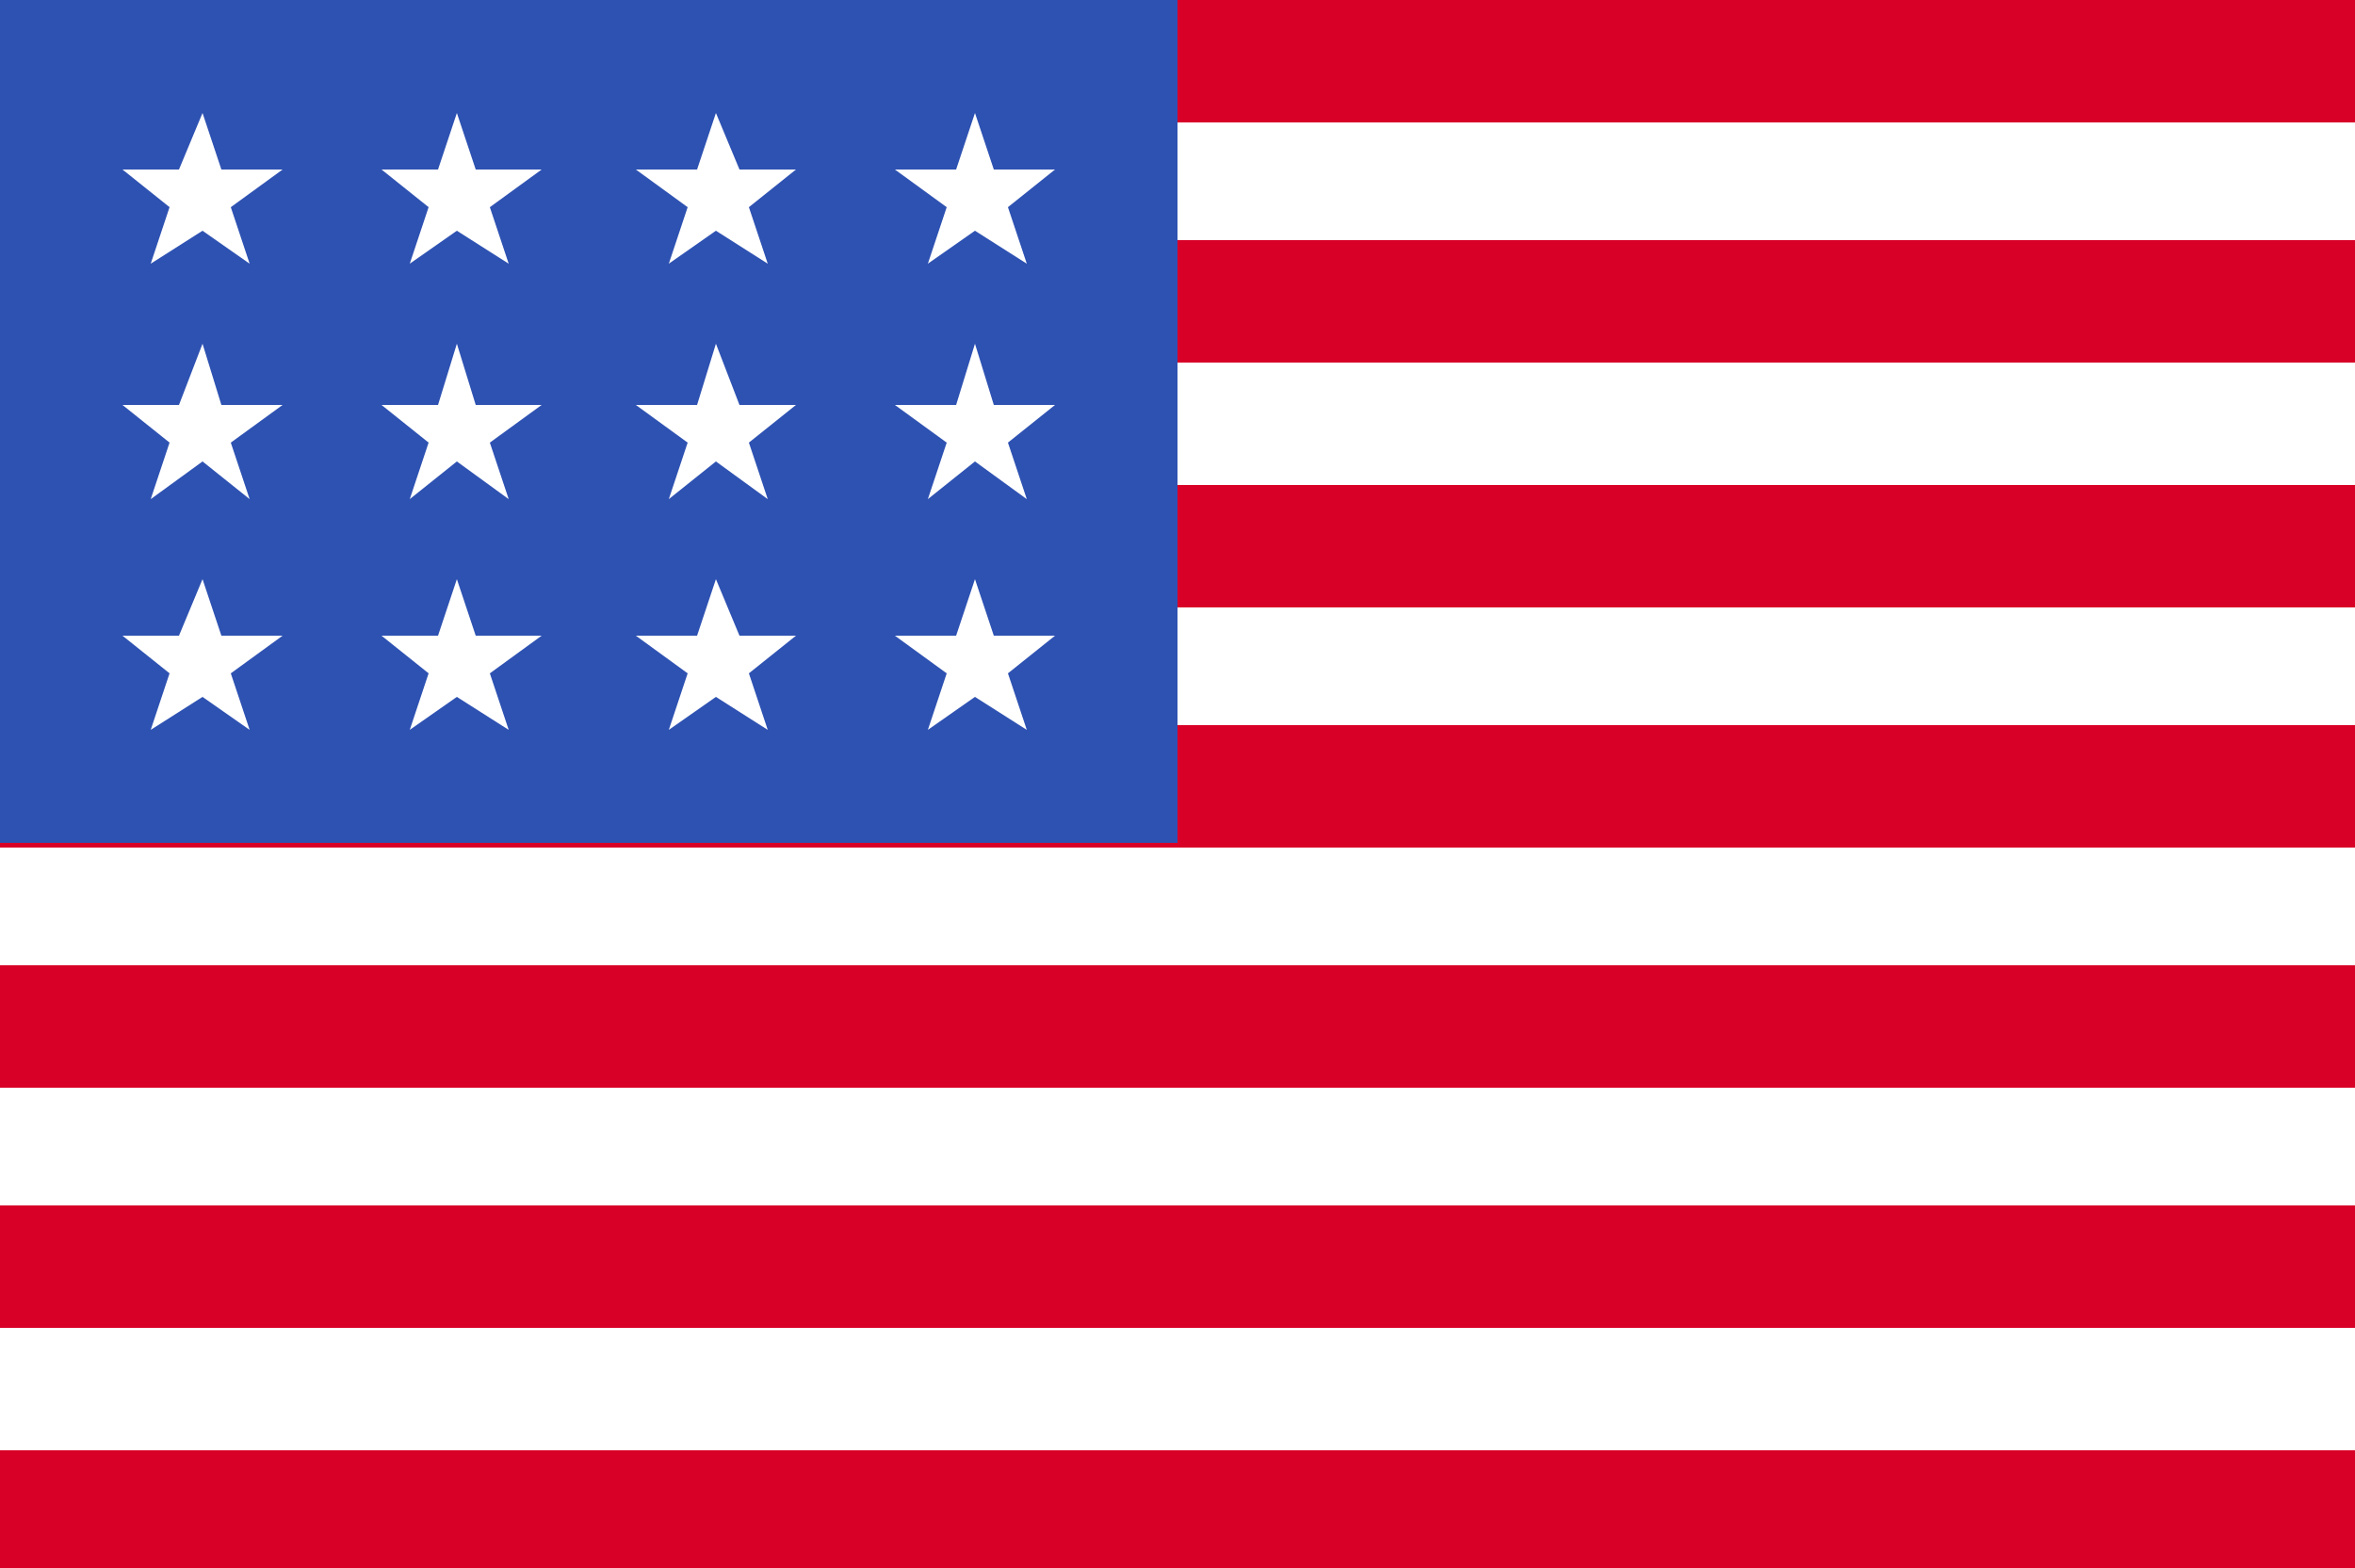
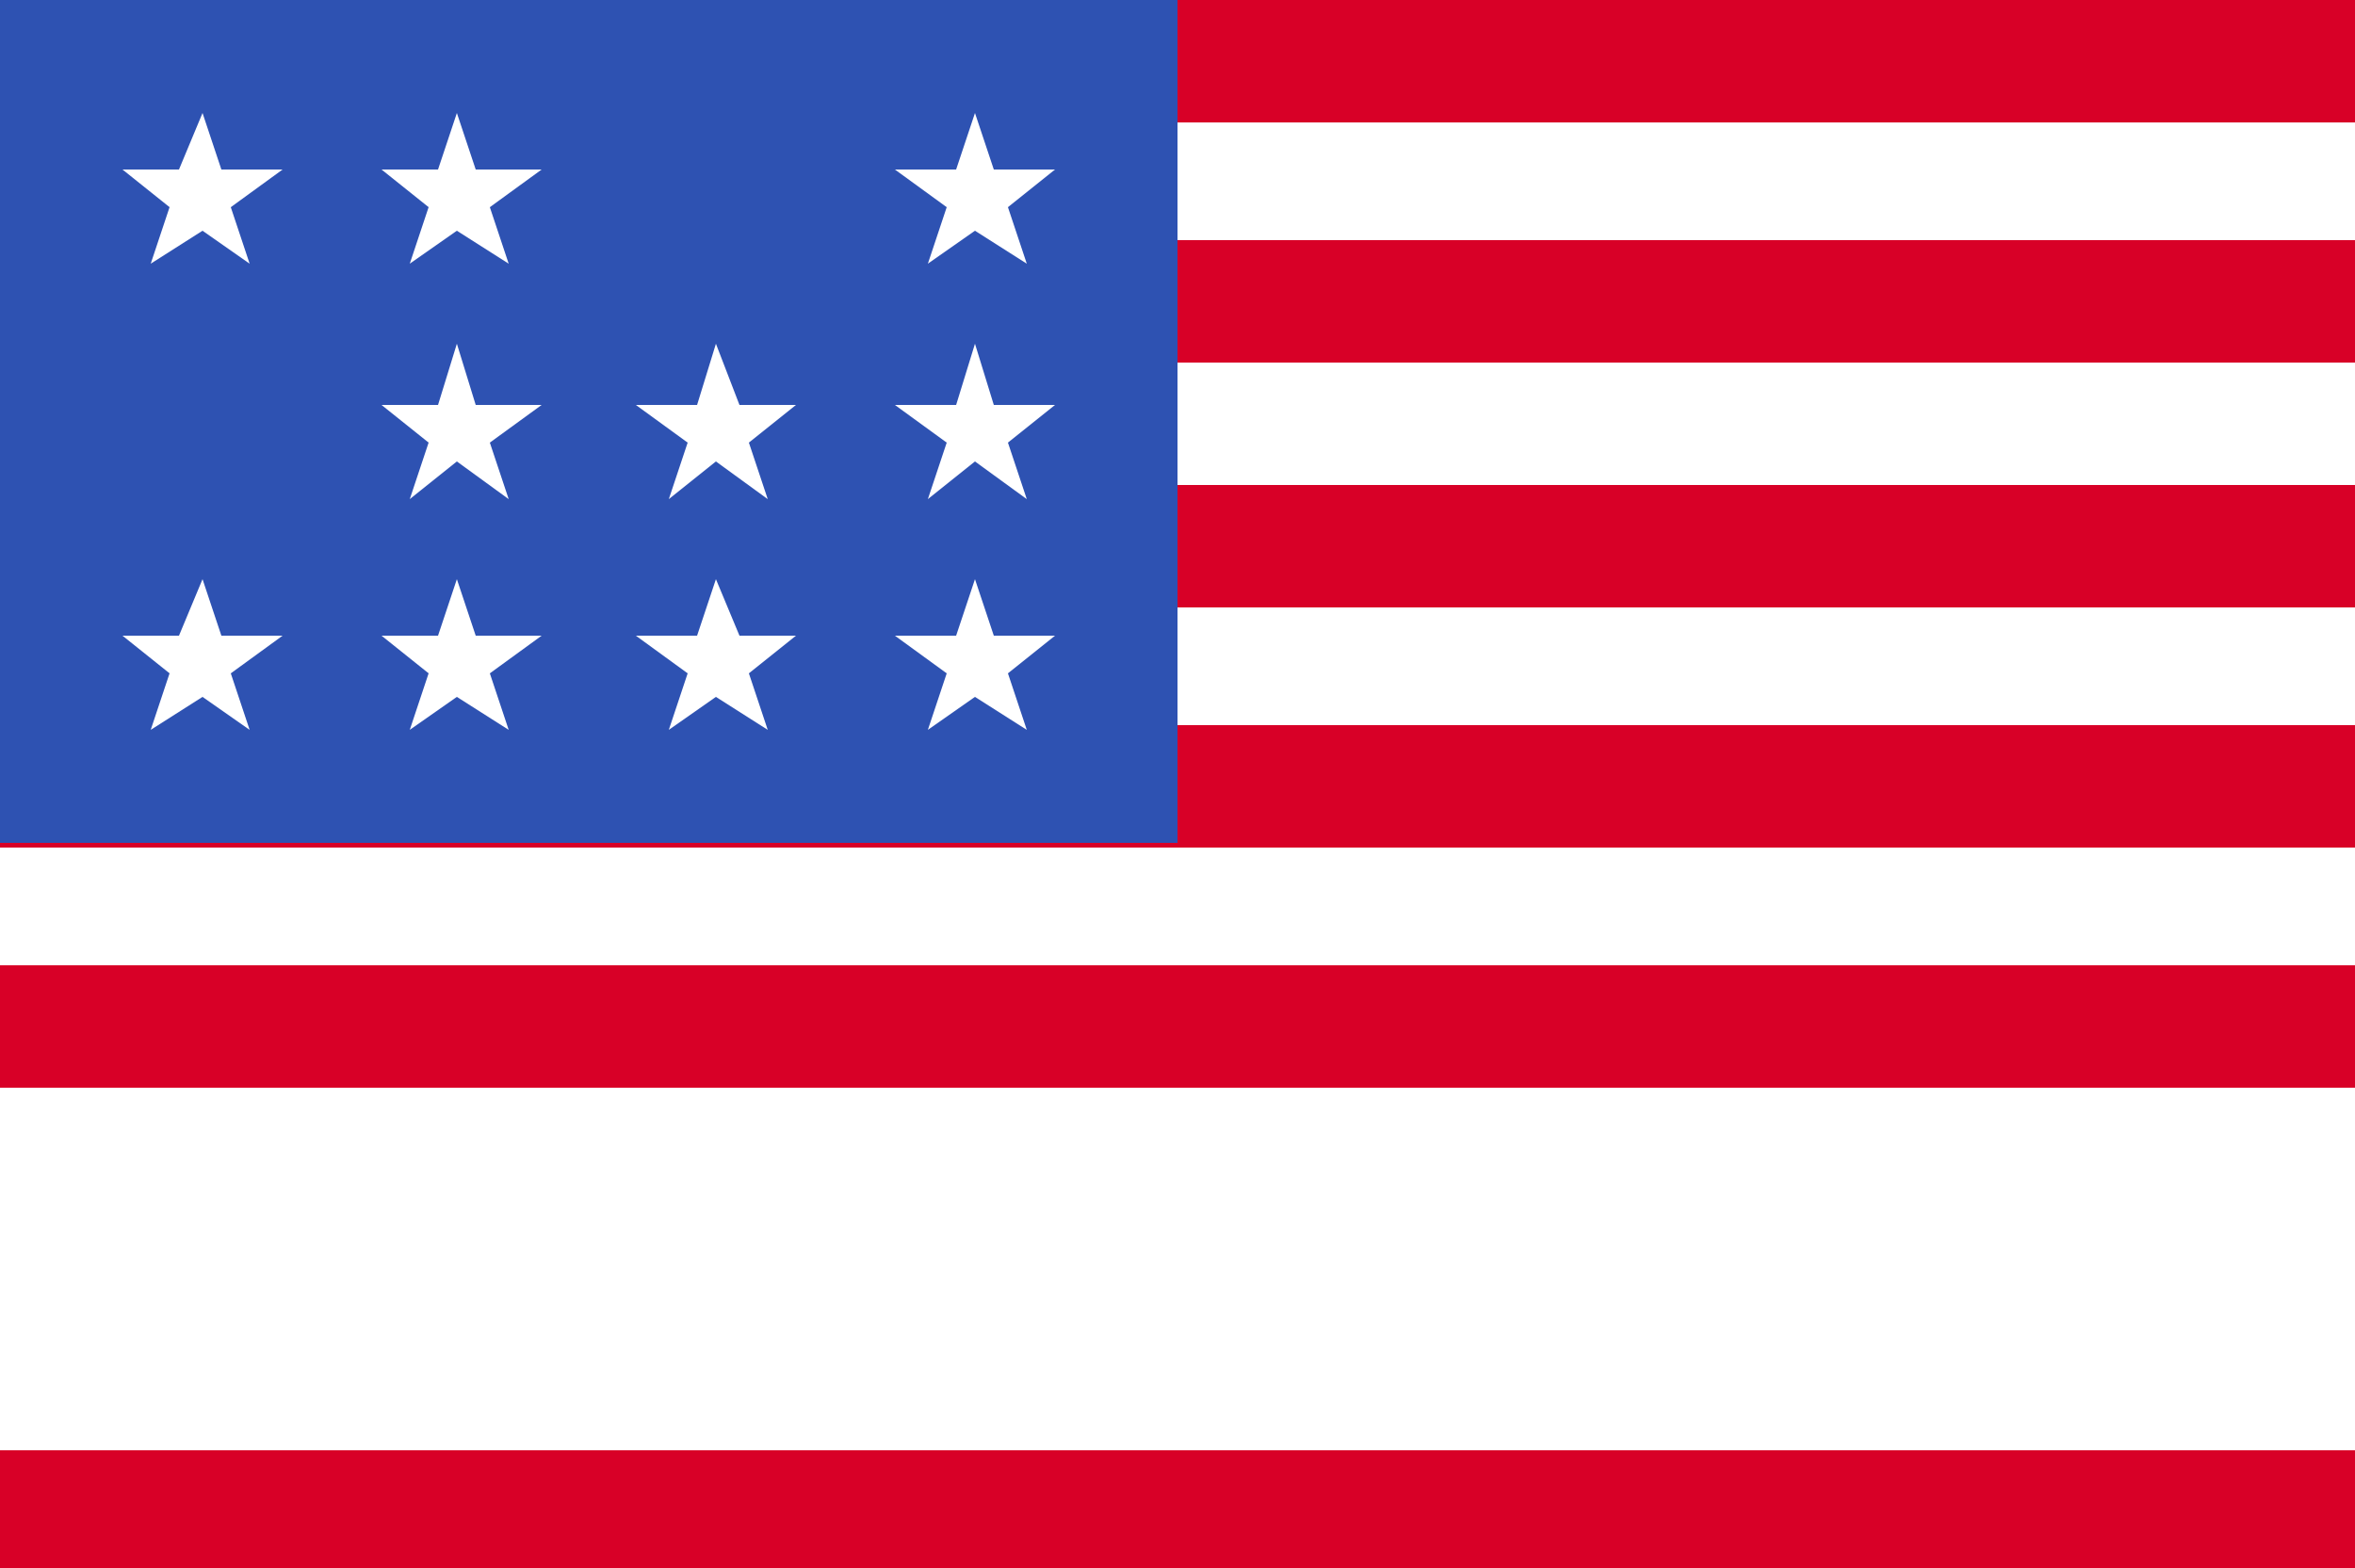
<svg xmlns="http://www.w3.org/2000/svg" version="1.1" id="Layer_1" x="0px" y="0px" viewBox="0 0 50 33.3" style="enable-background:new 0 0 50 33.3;" xml:space="preserve">
  <style type="text/css">
	.st0{fill:#FFFFFF;}
	.st1{fill:#D80027;}
	.st2{fill:#2E52B2;}
</style>
  <g>
-     <rect y="0" class="st0" width="50" height="33.3" />
    <g>
      <rect y="0" class="st1" width="50" height="2.6" />
      <rect y="5.1" class="st1" width="50" height="2.6" />
      <rect y="10.3" class="st1" width="50" height="2.6" />
      <rect y="15.4" class="st1" width="50" height="2.6" />
      <rect y="20.5" class="st1" width="50" height="2.6" />
-       <rect y="25.6" class="st1" width="50" height="2.6" />
      <rect y="30.8" class="st1" width="50" height="2.6" />
    </g>
    <rect y="0" class="st2" width="25" height="17.9" />
    <g>
      <polygon class="st0" points="4.7,13.5 4.3,12.3 3.8,13.5 2.6,13.5 3.6,14.3 3.2,15.5 4.3,14.8 5.3,15.5 4.9,14.3 6,13.5   " />
      <polygon class="st0" points="10.1,13.5 9.7,12.3 9.3,13.5 8.1,13.5 9.1,14.3 8.7,15.5 9.7,14.8 10.8,15.5 10.4,14.3 11.5,13.5       " />
      <polygon class="st0" points="15.7,13.5 15.2,12.3 14.8,13.5 13.5,13.5 14.6,14.3 14.2,15.5 15.2,14.8 16.3,15.5 15.9,14.3     16.9,13.5   " />
      <polygon class="st0" points="21.1,13.5 20.7,12.3 20.3,13.5 19,13.5 20.1,14.3 19.7,15.5 20.7,14.8 21.8,15.5 21.4,14.3     22.4,13.5   " />
      <polygon class="st0" points="9.7,7.3 9.3,8.6 8.1,8.6 9.1,9.4 8.7,10.6 9.7,9.8 10.8,10.6 10.4,9.4 11.5,8.6 10.1,8.6   " />
-       <polygon class="st0" points="4.3,7.3 3.8,8.6 2.6,8.6 3.6,9.4 3.2,10.6 4.3,9.8 5.3,10.6 4.9,9.4 6,8.6 4.7,8.6   " />
      <polygon class="st0" points="15.2,7.3 14.8,8.6 13.5,8.6 14.6,9.4 14.2,10.6 15.2,9.8 16.3,10.6 15.9,9.4 16.9,8.6 15.7,8.6   " />
      <polygon class="st0" points="20.7,7.3 20.3,8.6 19,8.6 20.1,9.4 19.7,10.6 20.7,9.8 21.8,10.6 21.4,9.4 22.4,8.6 21.1,8.6   " />
      <polygon class="st0" points="4.3,2.4 3.8,3.6 2.6,3.6 3.6,4.4 3.2,5.6 4.3,4.9 5.3,5.6 4.9,4.4 6,3.6 4.7,3.6   " />
      <polygon class="st0" points="9.7,2.4 9.3,3.6 8.1,3.6 9.1,4.4 8.7,5.6 9.7,4.9 10.8,5.6 10.4,4.4 11.5,3.6 10.1,3.6   " />
-       <polygon class="st0" points="15.2,2.4 14.8,3.6 13.5,3.6 14.6,4.4 14.2,5.6 15.2,4.9 16.3,5.6 15.9,4.4 16.9,3.6 15.7,3.6   " />
      <polygon class="st0" points="20.7,2.4 20.3,3.6 19,3.6 20.1,4.4 19.7,5.6 20.7,4.9 21.8,5.6 21.4,4.4 22.4,3.6 21.1,3.6   " />
    </g>
  </g>
</svg>